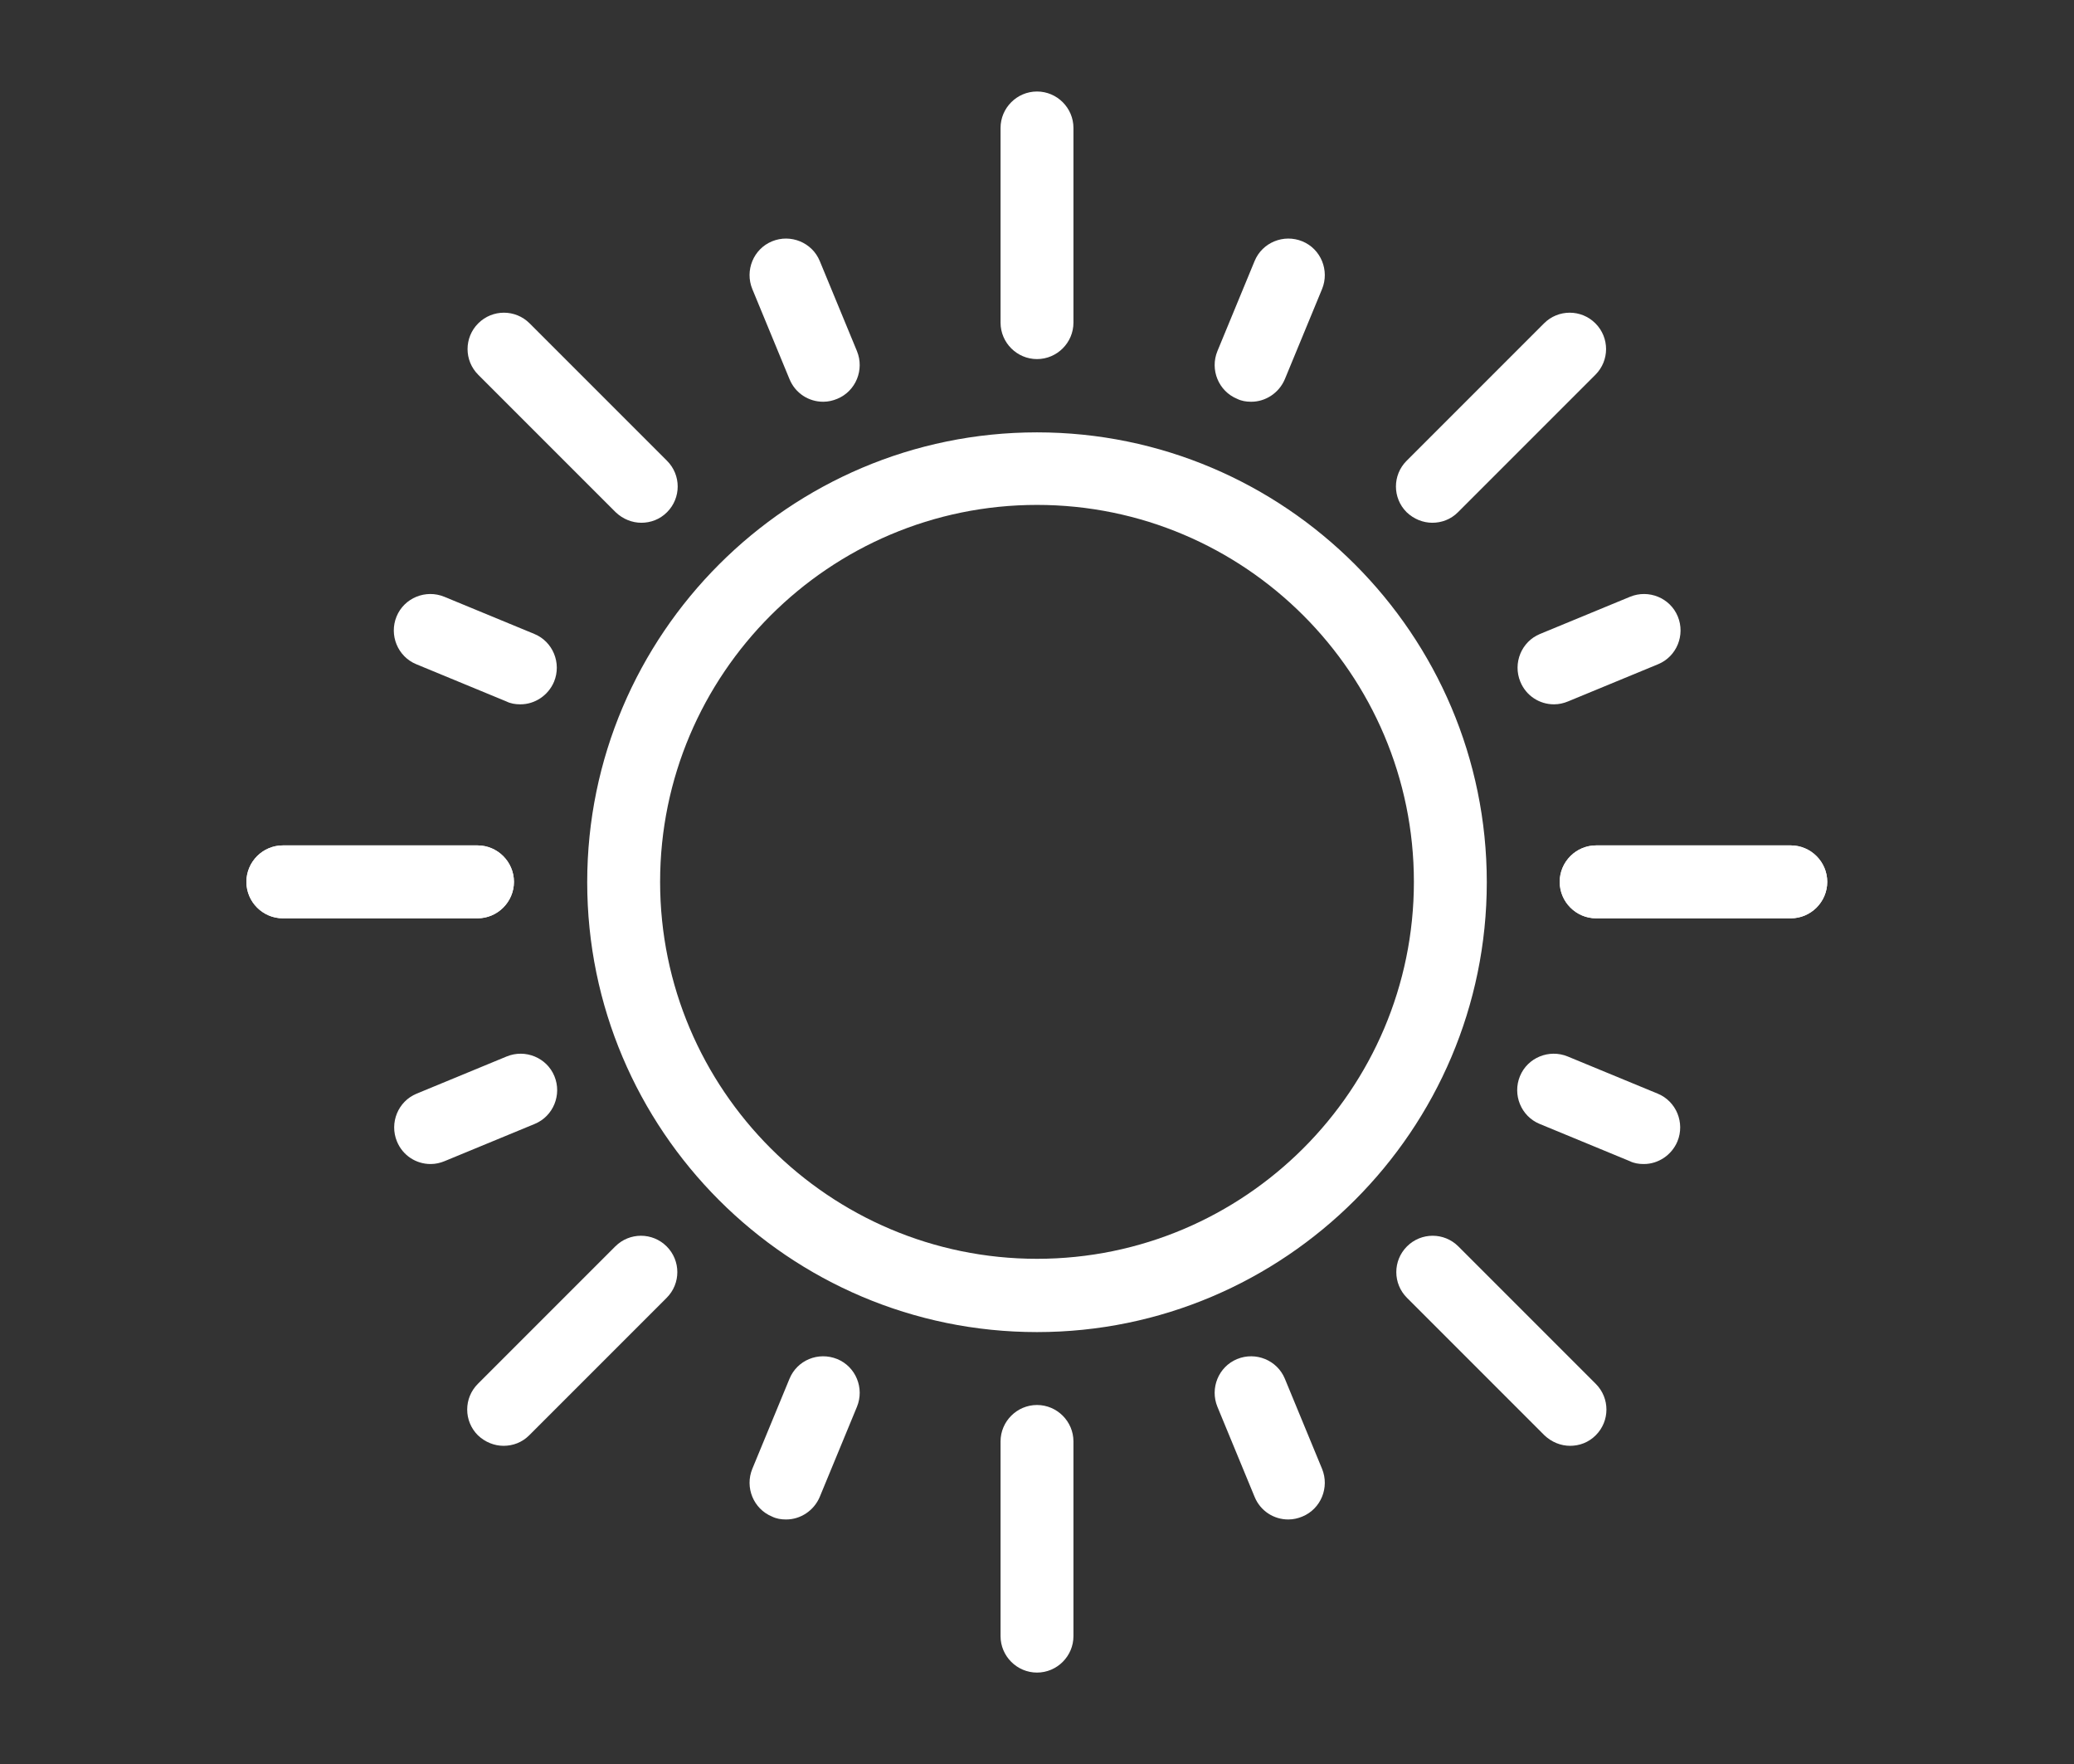
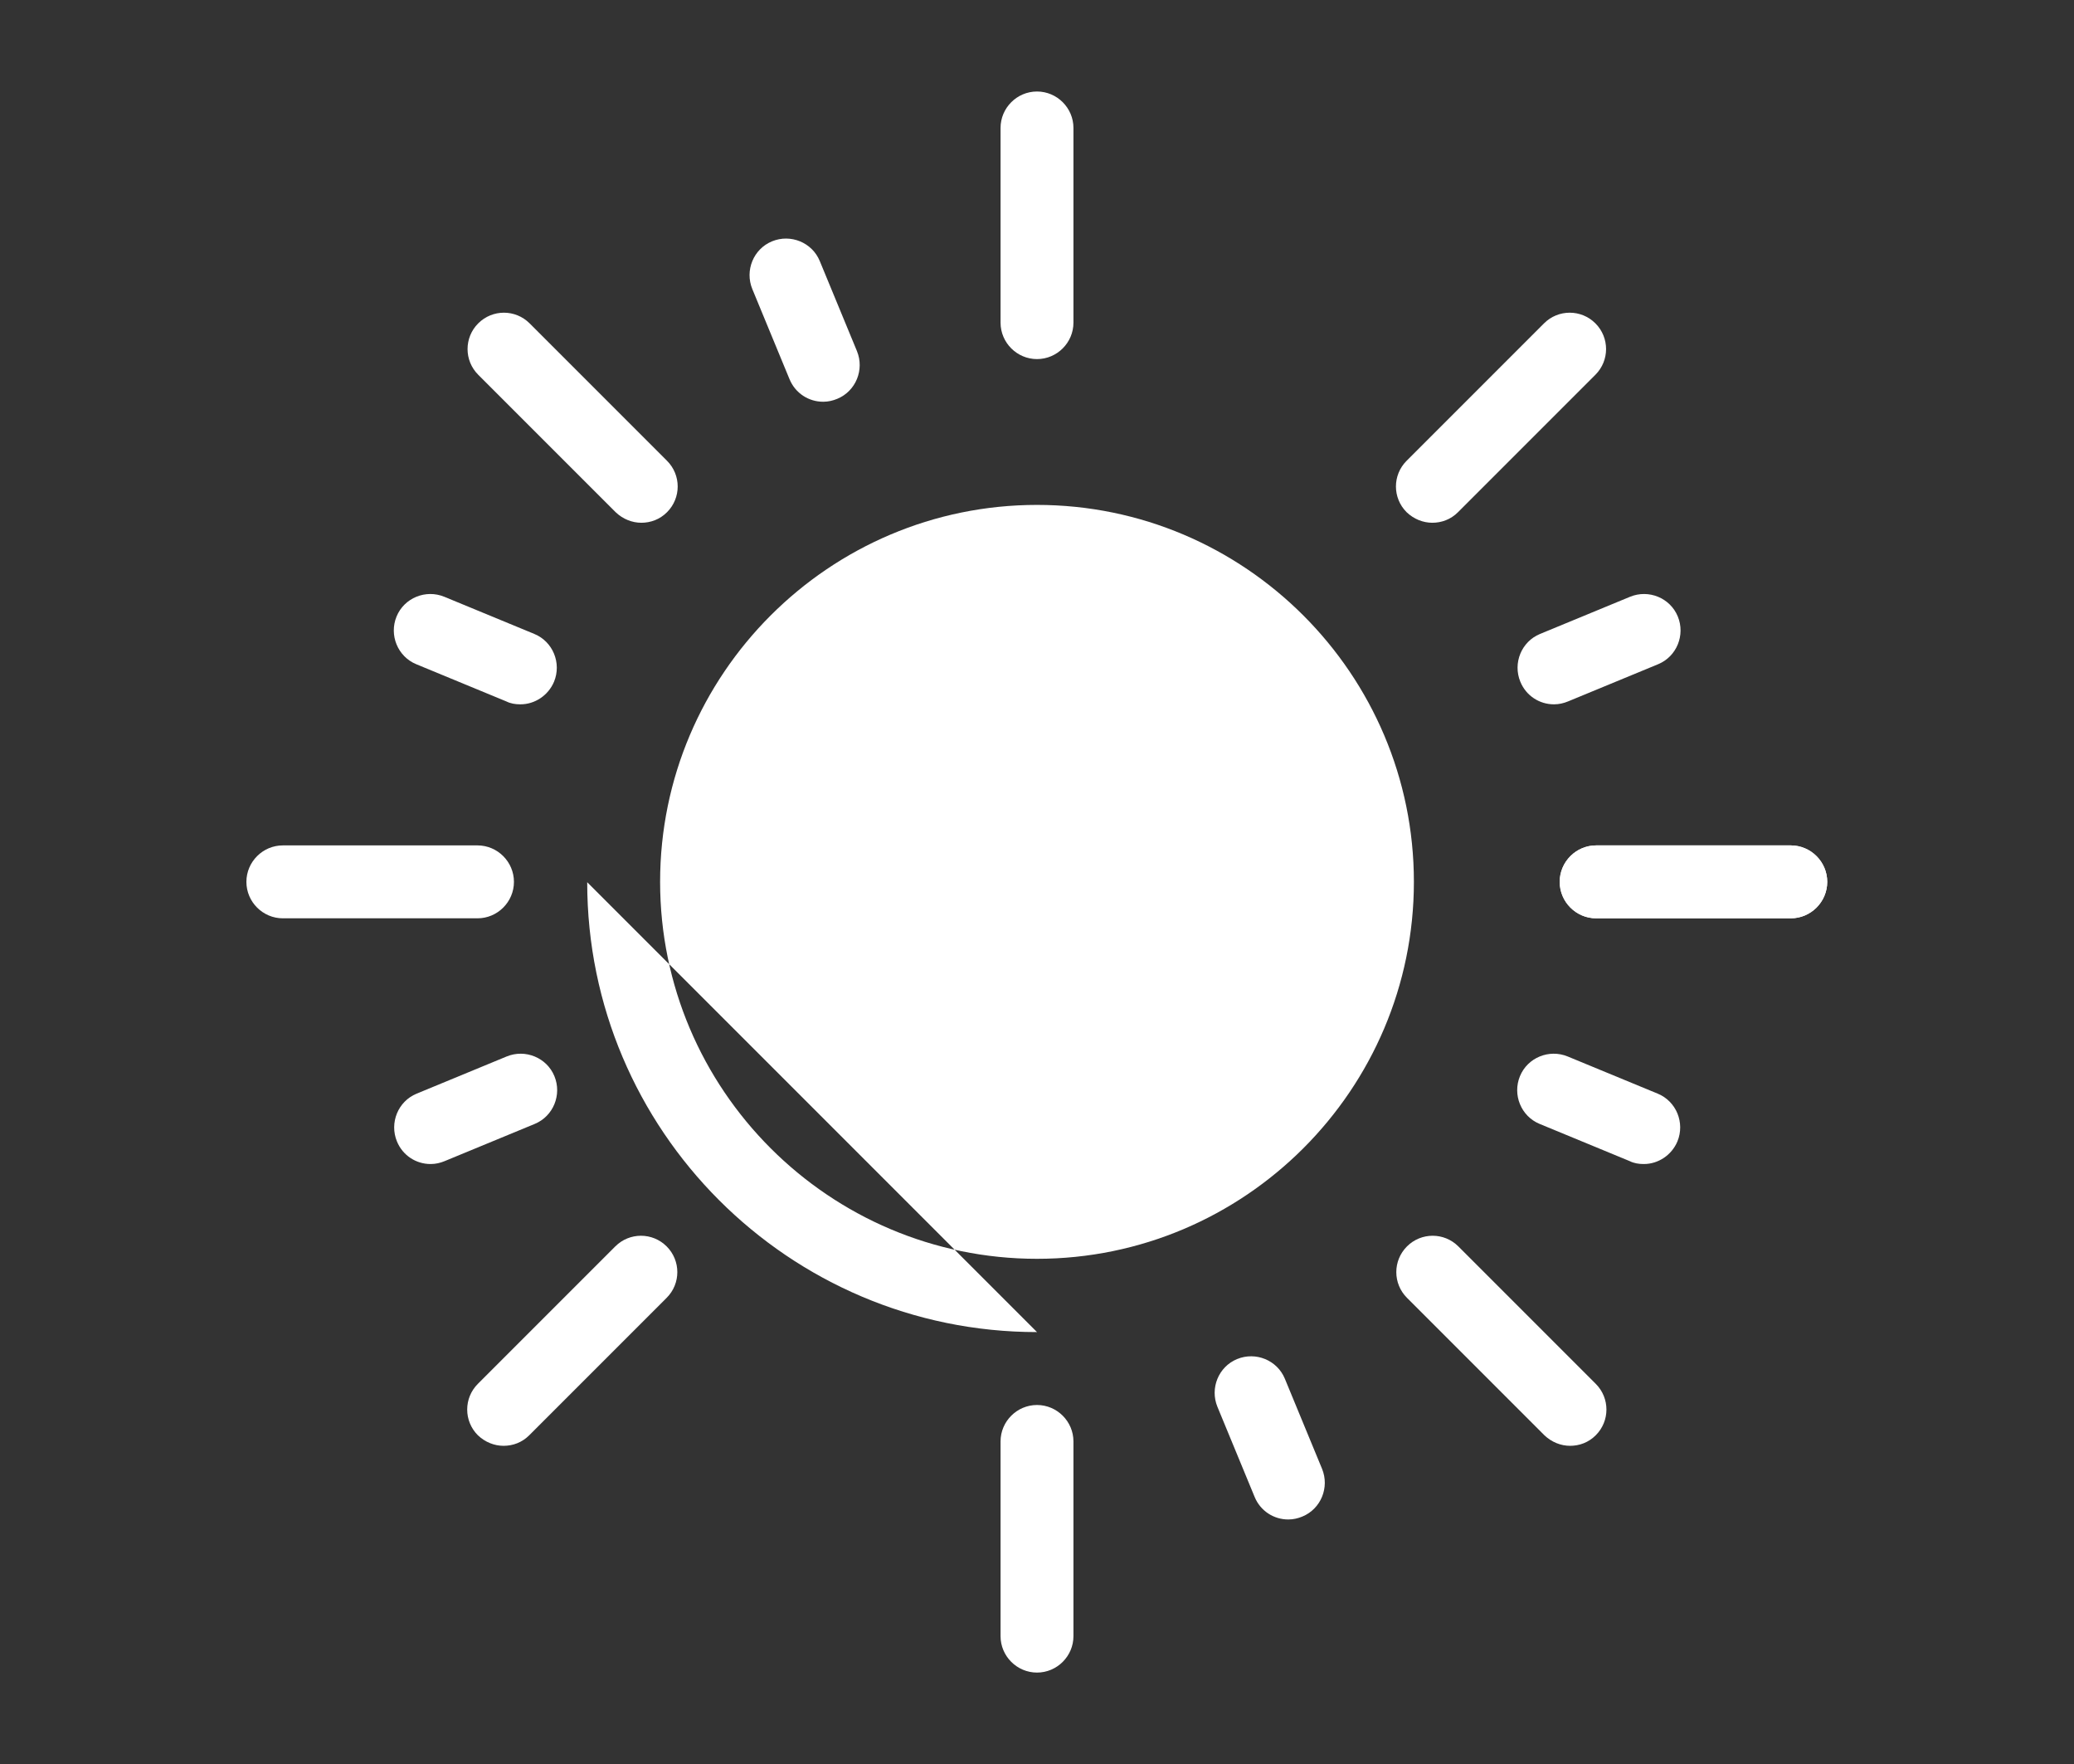
<svg xmlns="http://www.w3.org/2000/svg" id="Group_4546" viewBox="0 0 56.9 48.39">
  <rect x="0" y="0" width="56.9" height="48.39" fill="#333333" stroke="none" />
  <defs>
    <style>.cls-1{fill:#fff;}</style>
  </defs>
  <g id="sun">
    <path class="cls-1" d="m28.45,45.88c-.55,0-1-.45-1-1v-5.34c0-.55.45-1,1-1s1,.45,1,1v5.34c0,.55-.45,1-1,1Z" />
    <path class="cls-1" d="m43.08,39.66c-.26,0-.51-.1-.71-.29l-3.77-3.77c-.39-.39-.39-1.02,0-1.41s1.02-.39,1.41,0l3.77,3.77c.39.39.39,1.02,0,1.41-.2.2-.45.29-.71.29Z" />
    <path class="cls-1" d="m49.13,25.19h-5.34c-.55,0-1-.45-1-1s.45-1,1-1h5.34c.55,0,1,.45,1,1s-.45,1-1,1Z" />
-     <path class="cls-1" d="m13.1,25.19h-5.34c-.55,0-1-.45-1-1s.45-1,1-1h5.34c.55,0,1,.45,1,1s-.45,1-1,1Z" />
    <path class="cls-1" d="m13.82,39.66c-.26,0-.51-.1-.71-.29-.39-.39-.39-1.02,0-1.41l3.77-3.77c.39-.39,1.02-.39,1.41,0s.39,1.02,0,1.41l-3.77,3.77c-.2.2-.45.29-.71.29Z" />
    <path class="cls-1" d="m28.45,9.85c-.55,0-1-.45-1-1V3.51c0-.55.45-1,1-1s1,.45,1,1v5.34c0,.55-.45,1-1,1Z" />
    <path class="cls-1" d="m39.3,14.34c-.26,0-.51-.1-.71-.29-.39-.39-.39-1.02,0-1.41l3.77-3.77c.39-.39,1.02-.39,1.41,0s.39,1.02,0,1.41l-3.77,3.77c-.2.2-.45.29-.71.29Z" />
    <path class="cls-1" d="m49.13,25.19h-5.34c-.55,0-1-.45-1-1s.45-1,1-1h5.34c.55,0,1,.45,1,1s-.45,1-1,1Z" />
    <path class="cls-1" d="m13.1,25.19h-5.34c-.55,0-1-.45-1-1s.45-1,1-1h5.34c.55,0,1,.45,1,1s-.45,1-1,1Z" />
    <path class="cls-1" d="m17.6,14.34c-.26,0-.51-.1-.71-.29l-3.77-3.77c-.39-.39-.39-1.02,0-1.41s1.02-.39,1.41,0l3.77,3.77c.39.39.39,1.02,0,1.41-.2.2-.45.29-.71.29Z" />
-     <path class="cls-1" d="m21.56,41.68c-.13,0-.26-.02-.38-.08-.51-.21-.75-.8-.54-1.31l1.02-2.47c.21-.51.79-.75,1.31-.54.51.21.75.8.54,1.31l-1.02,2.47c-.16.38-.53.62-.92.62Z" />
    <path class="cls-1" d="m11.81,31.93c-.39,0-.76-.23-.92-.62-.21-.51.03-1.1.54-1.31l2.47-1.02c.51-.21,1.1.03,1.31.54.21.51-.03,1.1-.54,1.31l-2.47,1.02c-.12.05-.25.08-.38.08Z" />
    <path class="cls-1" d="m35.34,41.68c-.39,0-.76-.23-.92-.62l-1.02-2.47c-.21-.51.03-1.1.54-1.31.51-.21,1.1.03,1.31.54l1.02,2.47c.21.51-.03,1.1-.54,1.31-.12.05-.25.08-.38.08Z" />
    <path class="cls-1" d="m45.09,31.93c-.13,0-.26-.02-.38-.08l-2.47-1.02c-.51-.21-.75-.8-.54-1.31.21-.51.8-.75,1.31-.54l2.47,1.02c.51.21.75.8.54,1.31-.16.38-.53.62-.92.62Z" />
    <path class="cls-1" d="m22.58,11.02c-.39,0-.76-.23-.92-.62l-1.02-2.47c-.21-.51.03-1.1.54-1.31.51-.21,1.1.03,1.31.54l1.02,2.47c.21.51-.03,1.1-.54,1.31-.12.05-.25.08-.38.08Z" />
    <path class="cls-1" d="m14.27,19.32c-.13,0-.26-.02-.38-.08l-2.47-1.02c-.51-.21-.75-.8-.54-1.31s.8-.75,1.31-.54l2.47,1.02c.51.21.75.8.54,1.31-.16.38-.53.62-.92.62Z" />
-     <path class="cls-1" d="m34.32,11.02c-.13,0-.26-.02-.38-.08-.51-.21-.75-.8-.54-1.31l1.02-2.47c.21-.51.8-.75,1.31-.54.51.21.75.8.54,1.31l-1.02,2.47c-.16.38-.53.62-.92.62Z" />
    <path class="cls-1" d="m42.63,19.32c-.39,0-.76-.23-.92-.62-.21-.51.03-1.1.54-1.31l2.47-1.02c.51-.21,1.1.03,1.31.54.21.51-.03,1.1-.54,1.31l-2.47,1.02c-.12.05-.25.08-.38.08Z" />
-     <path class="cls-1" d="m28.45,36.54c-6.81,0-12.34-5.54-12.34-12.34s5.54-12.34,12.34-12.34,12.34,5.54,12.34,12.34-5.54,12.34-12.34,12.34Zm0-22.69c-5.7,0-10.34,4.64-10.34,10.34s4.64,10.34,10.34,10.34,10.34-4.64,10.34-10.34-4.64-10.34-10.34-10.34Z" />
+     <path class="cls-1" d="m28.45,36.54c-6.81,0-12.34-5.54-12.34-12.34Zm0-22.69c-5.7,0-10.34,4.64-10.34,10.34s4.64,10.34,10.34,10.34,10.34-4.64,10.34-10.34-4.64-10.34-10.34-10.34Z" />
  </g>
</svg>